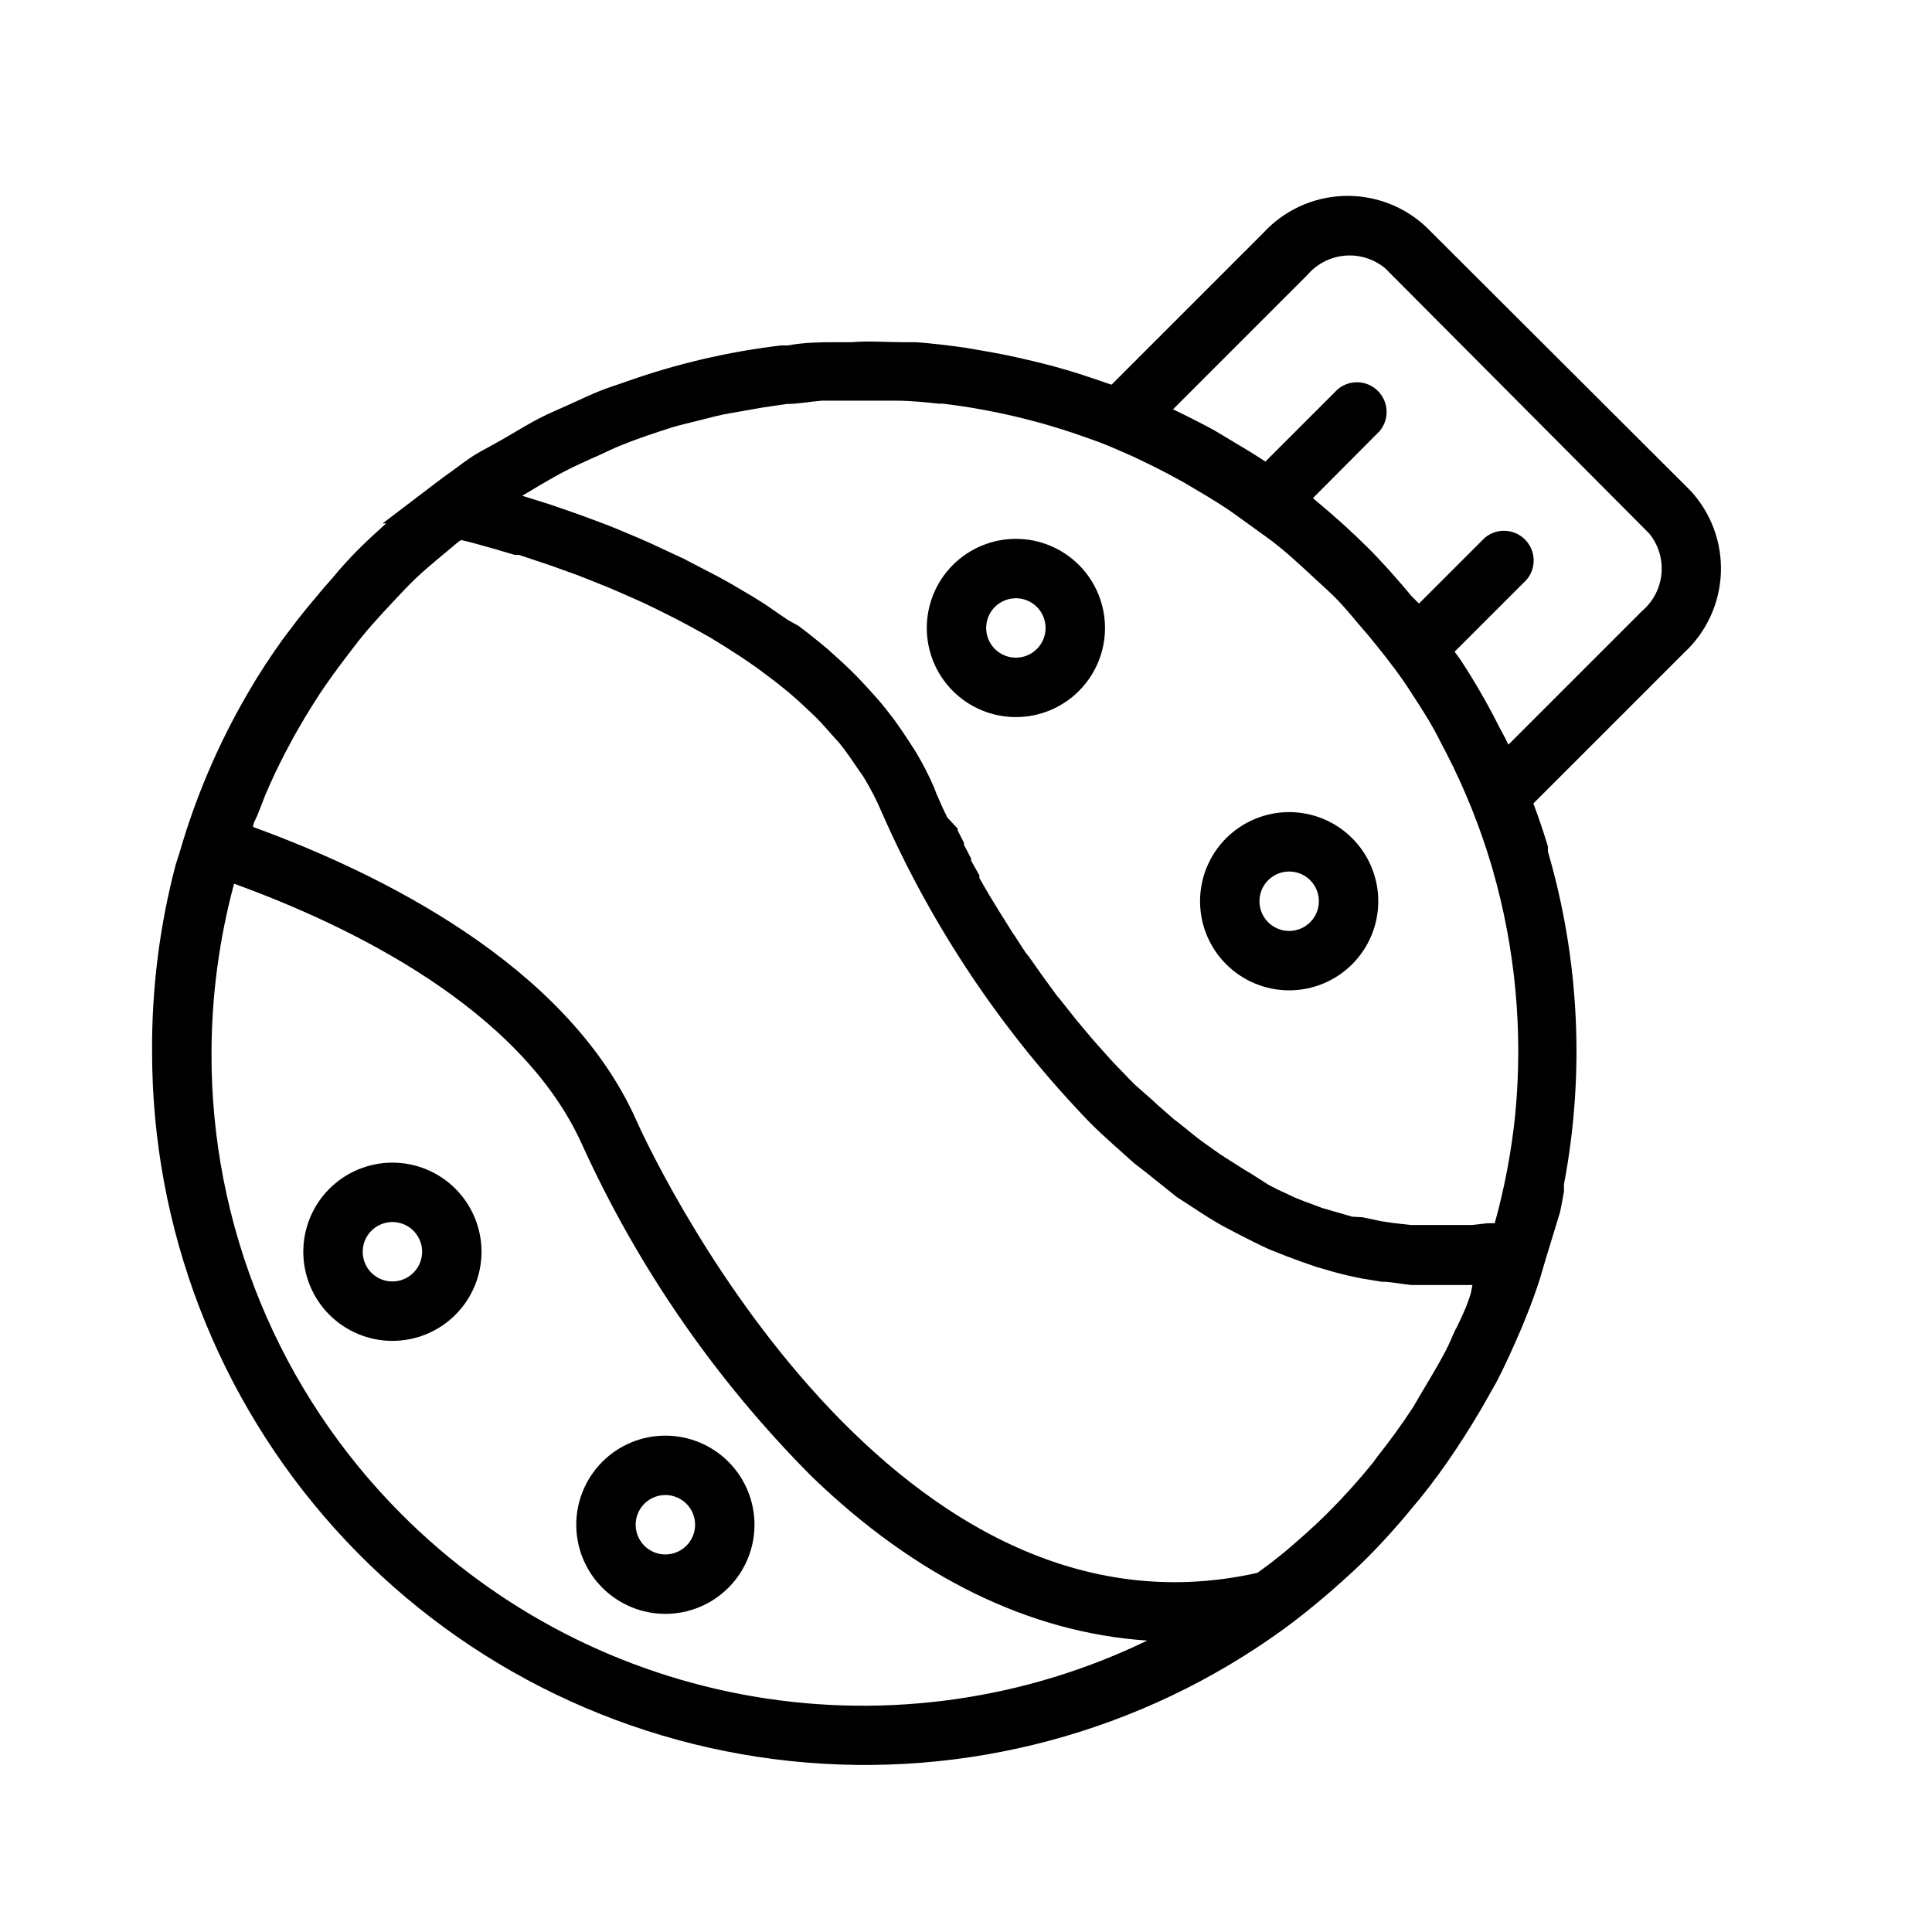
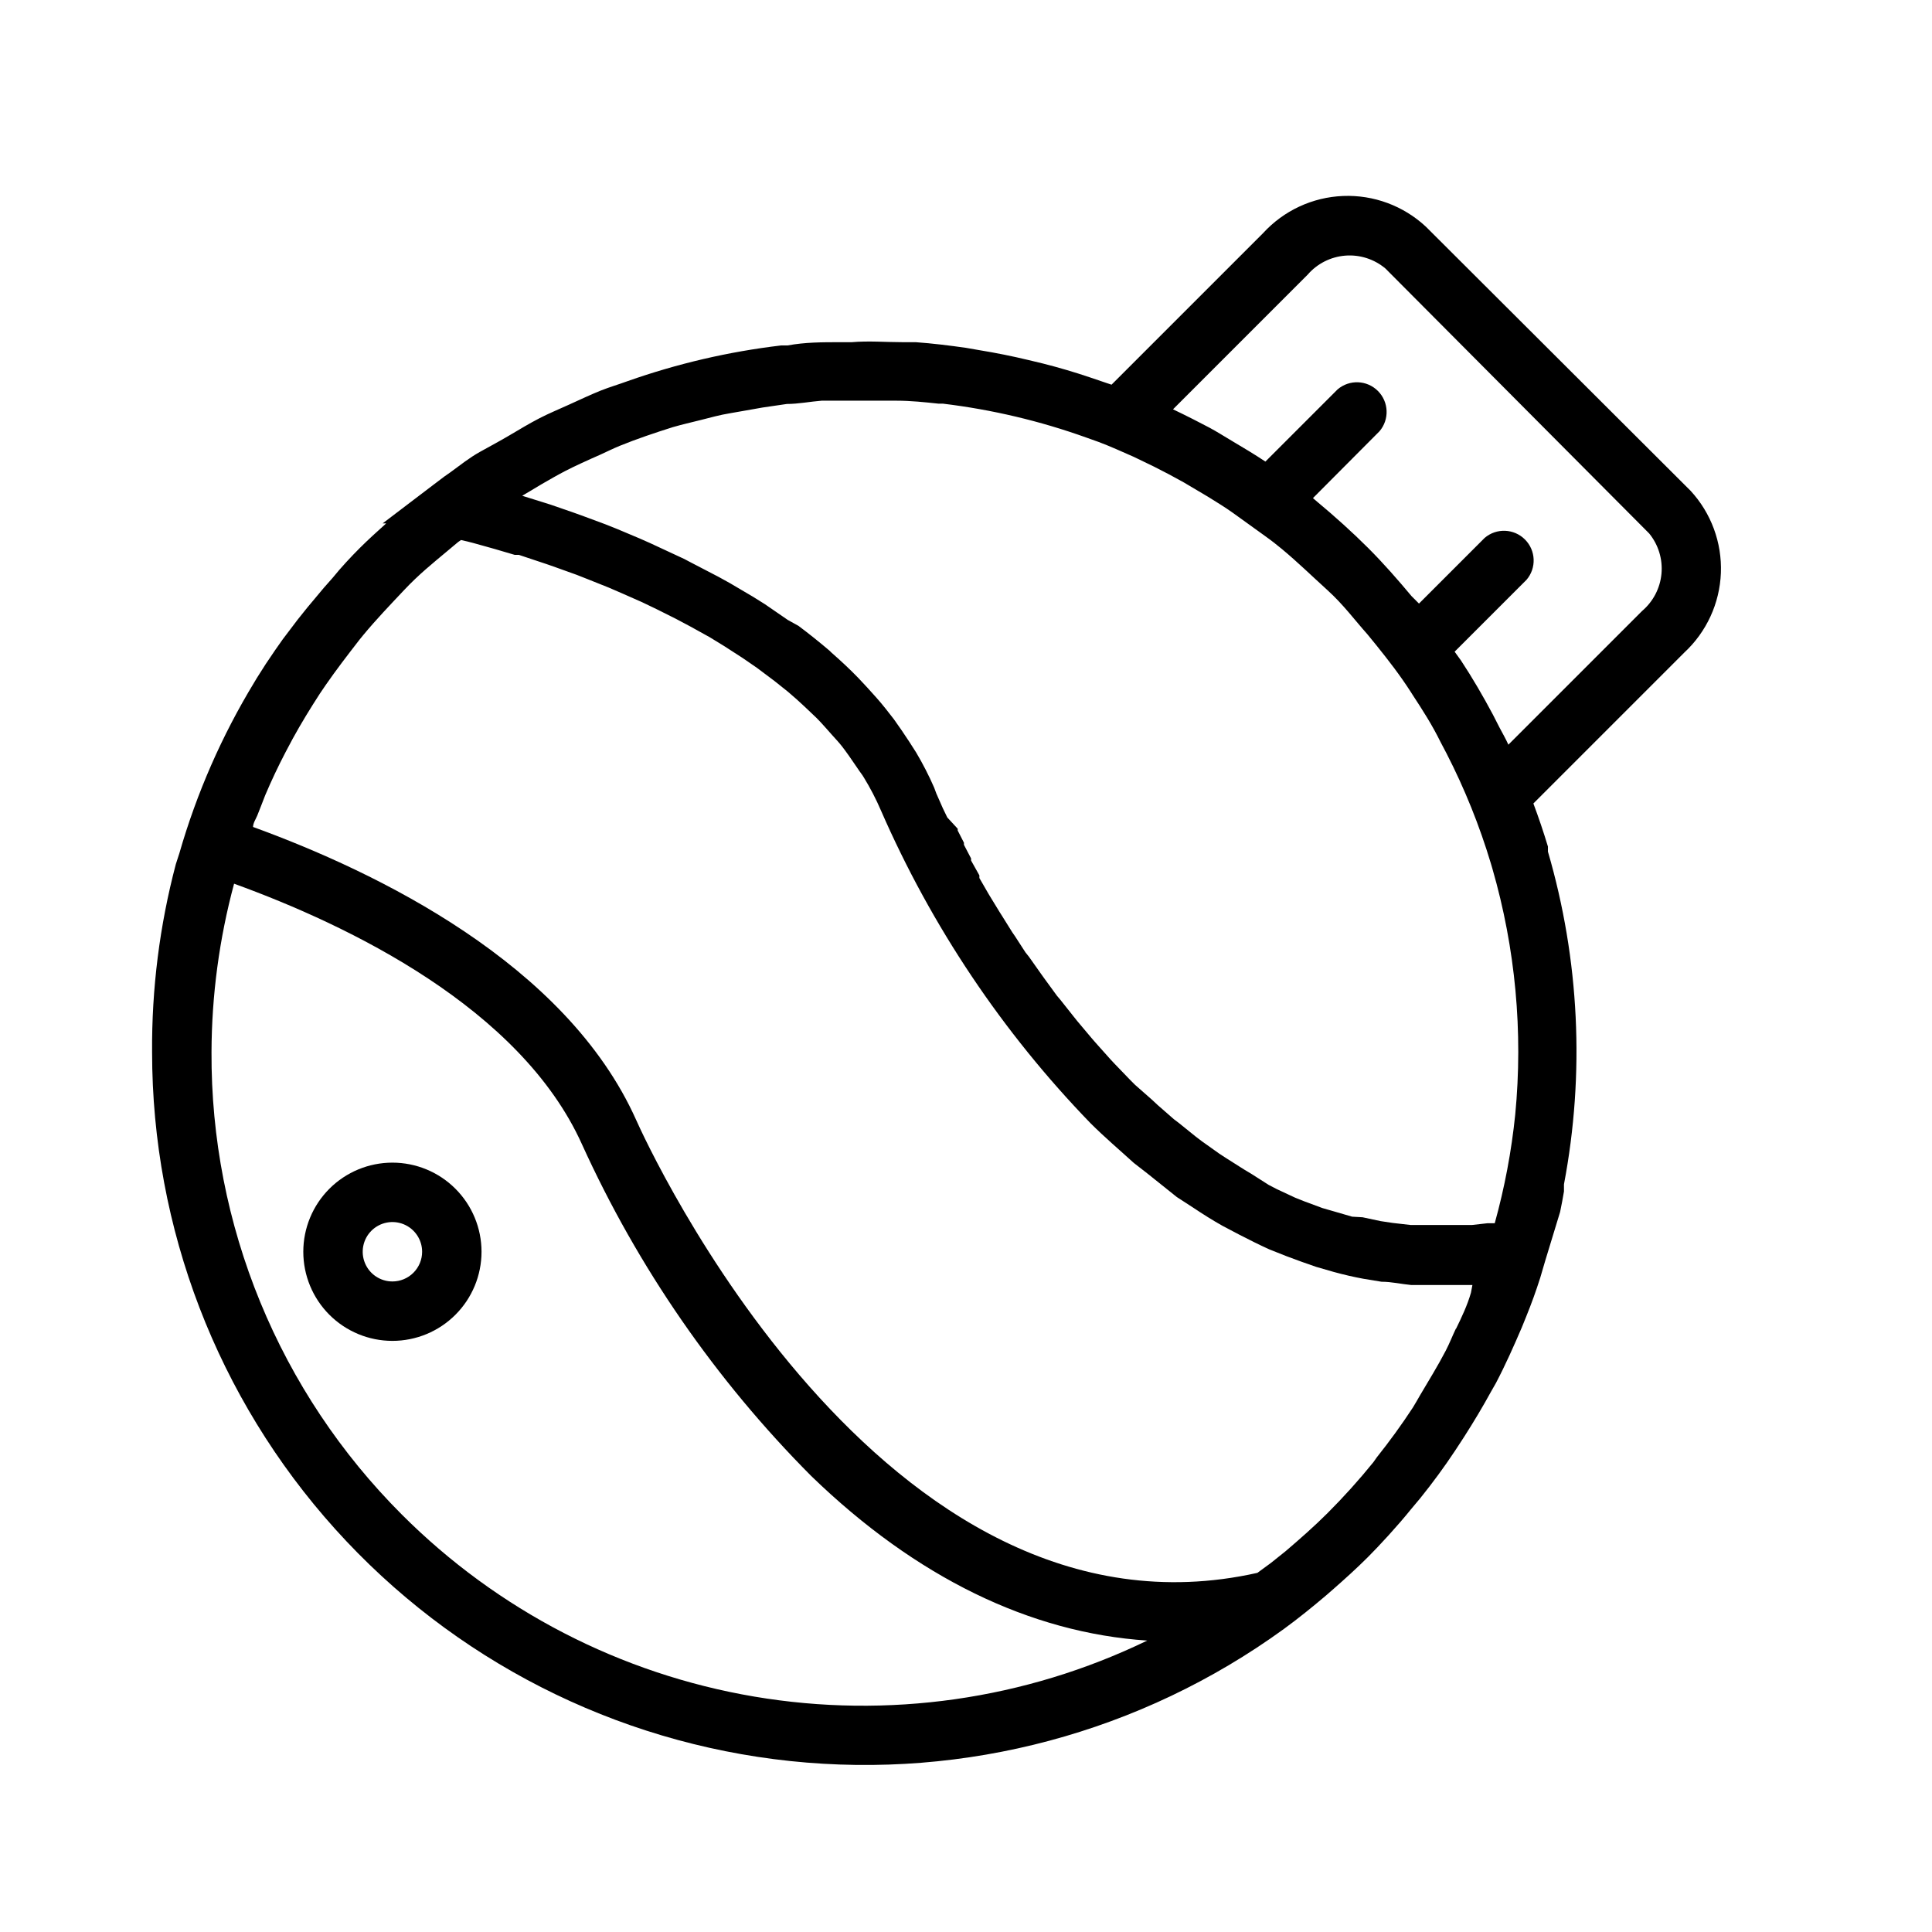
<svg xmlns="http://www.w3.org/2000/svg" fill="#000000" width="800px" height="800px" version="1.1" viewBox="144 144 512 512">
  <g>
-     <path d="m521.86 204.06c-5.934-5.523-13.832-8.453-21.934-8.125-8.102 0.324-15.734 3.875-21.207 9.859l-40.148 40.148-1.418-0.473-4.41-1.496c-4.039-1.363-8.133-2.57-12.281-3.621l-3.938-0.945c-4.25-1.023-8.582-1.891-12.91-2.598l-3.613-0.629c-4.41-0.629-8.895-1.18-13.305-1.496h-3.387c-4.566 0-9.055-0.395-13.617 0h-3.07c-4.644 0-9.289 0-13.934 0.867h-1.73v-0.004c-13.848 1.641-27.473 4.809-40.621 9.449-2.363 0.867-4.801 1.574-7.164 2.519-2.363 0.945-5.59 2.441-8.344 3.699s-5.273 2.281-7.871 3.621c-2.598 1.34-5.352 2.992-7.871 4.488-2.519 1.496-5.039 2.832-7.871 4.41-2.832 1.574-5.273 3.543-7.871 5.434l-1.574 1.102-2.914 2.203-13.461 10.234h0.945c-2.363 2.125-4.801 4.328-7.008 6.535-2.203 2.203-4.879 5.039-7.164 7.871l-2.363 2.676-4.41 5.273-2.519 3.148-3.934 5.191-2.047 2.914c-1.68 2.414-3.281 4.856-4.801 7.32l-0.707 1.18c-8.594 14.141-15.266 29.363-19.84 45.266l-0.945 2.914v-0.004c-4.297 16.258-6.414 33.016-6.297 49.832 0.004 46.68 17.285 91.703 48.52 126.39 31.23 34.691 74.199 56.594 120.62 61.484 46.422 4.887 93.012-7.582 130.79-35.004 3.777-2.754 7.477-5.746 11.098-8.816l1.812-1.574c3.227-2.832 6.375-5.668 9.367-8.66 2.992-2.992 7.871-8.266 11.414-12.676l2.441-2.914c3.305-4.094 6.402-8.316 9.289-12.676l2.363-3.621c2.519-3.938 4.879-7.871 7.164-12.043l1.258-2.203c2.519-4.801 4.723-9.762 6.848-14.719l1.18-2.914c1.363-3.359 2.598-6.769 3.699-10.234l1.34-4.566 3.934-12.906c0.395-1.812 0.707-3.621 1.023-5.434v-1.891 0.004c5.566-29.312 4.109-59.527-4.25-88.168v-1.34c-1.156-3.832-2.441-7.637-3.856-11.414l39.988-39.988c5.902-5.473 9.391-13.066 9.703-21.109 0.309-8.043-2.586-15.883-8.051-21.793zm-72.027 63.605c2.676 1.34 5.352 2.754 7.871 4.172l6.375 3.777c2.281 1.418 4.488 2.754 6.691 4.328 2.203 1.574 5.117 3.699 7.871 5.668s3.387 2.519 5.039 3.856c4.172 3.465 7.871 7.086 12.121 10.941 4.25 3.856 7.164 7.871 10.547 11.652l2.441 2.992c3.227 4.016 6.219 7.871 9.055 12.281l0.551 0.867c2.676 4.094 5.117 7.871 7.398 12.516l1.574 2.992v0.004c4.789 9.332 8.715 19.078 11.73 29.125l0.395 1.34c6.117 21.148 8.172 43.266 6.059 65.18-0.996 9.738-2.812 19.375-5.43 28.812h-1.891l-4.172 0.473h-4.566l-3.543-0.004h-8.109l-4.801-0.551-3.148-0.473-4.801-1.023-2.754-0.156-4.879-1.418-2.996-0.863-4.879-1.812-2.363-0.945-4.879-2.281-2.125-1.102-4.566-2.914-1.969-1.18-4.723-2.992-1.812-1.18-4.644-3.305-1.652-1.258-4.488-3.621-1.258-0.949-4.41-3.856-1.34-1.258-4.562-4.016-1.258-1.258-4.172-4.332-1.102-1.18-3.938-4.41-1.023-1.18-3.777-4.488-0.945-1.18-3.621-4.566-0.867-1.023-3.387-4.644-0.789-1.102-3.227-4.566-0.941-1.18-2.754-4.254-0.707-1.023-2.754-4.41-0.551-0.867-2.598-4.25-0.473-0.789-2.363-4.094v-0.707l-2.203-3.938v-0.551l-1.891-3.621v-0.551l-1.652-3.227v-0.473l-2.758-2.988-1.18-2.441-1.734-3.934-0.551-1.496c-1.402-3.219-3.008-6.348-4.801-9.367l-1.812-2.832c-1.34-2.047-2.676-4.016-4.094-5.984l-2.281-2.914c-1.496-1.891-3.148-3.699-4.801-5.512l-2.281-2.441c-2.281-2.363-4.644-4.566-7.164-6.769l-0.473-0.473c-2.676-2.281-5.434-4.488-8.266-6.613l-2.836-1.57-6.062-4.172-3.148-1.969-6.141-3.621-2.992-1.652-7.871-4.094-1.18-0.629-8.973-4.172-2.832-1.258-5.984-2.519-3.148-1.258-5.512-2.047-2.832-1.023-6.141-2.125-1.496-0.473-6.062-1.891 5.273-3.148c2.047-1.18 4.094-2.363 6.219-3.465 2.125-1.102 6.062-2.914 9.133-4.25 1.73-0.789 3.465-1.652 5.195-2.363 4.644-1.891 9.367-3.465 14.09-4.961 2.441-0.707 4.879-1.258 7.398-1.891 2.519-0.629 4.961-1.34 7.871-1.812 2.914-0.473 5.668-1.023 8.5-1.496l6.453-0.945c3.07 0 6.141-0.629 9.211-0.867h5.59 9.996 4.328c3.699 0 7.398 0.395 11.098 0.789h1.18l0.012 0.004c12.941 1.566 25.668 4.574 37.941 8.977l3.305 1.18c3.148 1.18 6.219 2.598 9.289 3.938zm80.059 228.29c-0.945 1.969-1.73 4.016-2.754 5.984-2.125 4.094-4.488 7.871-6.848 11.887-0.629 1.102-1.258 2.203-1.891 3.227-2.992 4.566-6.141 8.895-9.523 13.145l-0.945 1.34h-0.004c-3.805 4.695-7.852 9.191-12.125 13.461-3.543 3.543-7.32 6.848-11.098 10.078l-3.938 3.148-3.543 2.598c-99.738 22.355-162-114.07-164.61-119.97-18.574-41.566-68.879-65.812-101.55-77.699 0-1.023 0.707-2.047 1.102-2.992 0.395-0.945 1.418-3.621 2.125-5.434 1.625-3.832 3.41-7.609 5.352-11.336l1.969-3.699c2.203-4.016 4.566-7.871 7.164-11.887l1.496-2.203c2.832-4.094 5.746-7.871 8.973-12.043l1.023-1.258c3.387-4.094 7.008-7.871 10.863-11.965s7.477-7.008 11.336-10.234l2.914-2.441 0.789-0.551 1.73 0.395 1.812 0.473 3.387 0.945 1.969 0.551 5.352 1.574h1.102l7.32 2.441 1.812 0.629 6.141 2.203 2.992 1.18 5.512 2.203 3.465 1.496 5.352 2.363 3.777 1.812 5.195 2.598 3.856 2.047 5.117 2.832 3.856 2.363 4.879 3.148 3.777 2.598 4.723 3.543 3.543 2.832c1.496 1.258 2.992 2.598 4.41 3.938l3.148 2.992c1.418 1.418 2.754 2.992 4.094 4.488 1.34 1.496 1.812 1.969 2.676 3.07 0.867 1.102 2.598 3.543 3.856 5.434 1.258 1.891 1.34 1.812 1.891 2.754v-0.004c1.73 2.824 3.258 5.773 4.566 8.816 13.398 30.699 32.195 58.75 55.496 82.812 3.777 3.777 7.871 7.242 11.492 10.547l3.543 2.754c2.754 2.203 5.434 4.328 7.871 6.297l4.25 2.754c2.598 1.73 5.195 3.387 7.871 4.879l4.488 2.363c2.598 1.34 5.273 2.676 7.871 3.856l4.566 1.812c2.676 1.023 5.352 1.969 7.871 2.832l4.644 1.34c2.676 0.734 5.301 1.34 7.871 1.812l4.801 0.789c2.676 0 5.273 0.629 7.871 0.867h7.715 5.984 2.519l-0.387 2.047c-0.945 3.309-2.441 6.457-4.016 9.684zm-279.46 49.359c-16.07-16.078-28.801-35.18-37.445-56.203-8.648-21.023-13.043-43.555-12.934-66.285 0.047-15.074 2.059-30.078 5.981-44.637 30.387 11.023 75.887 32.906 92.184 69.039 14.852 32.699 35.434 62.477 60.77 87.93 27.789 26.922 58.094 41.562 89.031 43.609l0.004 0.004c-32.328 15.648-68.73 20.836-104.14 14.84-35.414-5.996-68.074-22.879-93.449-48.297zm328.73-239.39-35.426 35.426c-0.707-1.574-1.574-3.07-2.363-4.566l-1.73-3.387c-2.598-4.879-5.434-9.762-8.5-14.406l-0.629-0.867-1.023-1.418 19.051-19.047c2.676-3.125 2.496-7.781-0.414-10.688-2.906-2.91-7.562-3.09-10.684-0.414l-17.398 17.398-1.969-1.969c-3.621-4.328-7.398-8.66-11.492-12.754s-8.895-8.422-13.539-12.281l-1.102-0.945 17.633-17.711c2.672-3.121 2.492-7.777-0.414-10.684-2.906-2.91-7.562-3.09-10.688-0.414l-19.129 19.129c-2.832-1.891-5.746-3.621-8.66-5.352s-4.094-2.519-6.141-3.621-6.375-3.305-9.684-4.879l35.664-35.664c2.527-2.934 6.113-4.75 9.973-5.062 3.859-0.309 7.688 0.918 10.652 3.41l69.902 70.219c2.441 2.988 3.609 6.816 3.258 10.66-0.355 3.84-2.203 7.391-5.148 9.887z" />
-     <path d="m413.22 286.8c-6.262 0-12.27 2.488-16.699 6.918-4.43 4.43-6.914 10.438-6.914 16.699 0 6.266 2.484 12.27 6.914 16.699 4.43 4.43 10.438 6.918 16.699 6.918 6.266 0 12.27-2.488 16.699-6.918 4.43-4.43 6.918-10.434 6.918-16.699 0-6.262-2.488-12.27-6.918-16.699-4.43-4.43-10.434-6.918-16.699-6.918zm0 31.488c-3.184 0-6.055-1.918-7.273-4.859-1.219-2.941-0.543-6.324 1.707-8.578 2.254-2.25 5.637-2.926 8.578-1.707s4.859 4.09 4.859 7.273c0 2.09-0.828 4.09-2.305 5.566-1.477 1.477-3.477 2.305-5.566 2.305z" />
-     <path d="m485.64 406.45c6.266 0 12.273-2.488 16.699-6.918 4.43-4.426 6.918-10.434 6.918-16.699 0-6.262-2.488-12.27-6.918-16.699-4.426-4.426-10.434-6.914-16.699-6.914-6.262 0-12.27 2.488-16.699 6.914-4.426 4.43-6.914 10.438-6.914 16.699 0 6.266 2.488 12.273 6.914 16.699 4.43 4.43 10.438 6.918 16.699 6.918zm0-31.488c3.184 0 6.055 1.918 7.273 4.859 1.219 2.941 0.547 6.328-1.707 8.578-2.25 2.254-5.637 2.926-8.578 1.707-2.941-1.219-4.859-4.09-4.859-7.273 0-4.348 3.523-7.871 7.871-7.871z" />
+     <path d="m521.86 204.06c-5.934-5.523-13.832-8.453-21.934-8.125-8.102 0.324-15.734 3.875-21.207 9.859l-40.148 40.148-1.418-0.473-4.41-1.496c-4.039-1.363-8.133-2.57-12.281-3.621l-3.938-0.945c-4.25-1.023-8.582-1.891-12.91-2.598l-3.613-0.629c-4.41-0.629-8.895-1.18-13.305-1.496h-3.387c-4.566 0-9.055-0.395-13.617 0h-3.07c-4.644 0-9.289 0-13.934 0.867h-1.73c-13.848 1.641-27.473 4.809-40.621 9.449-2.363 0.867-4.801 1.574-7.164 2.519-2.363 0.945-5.59 2.441-8.344 3.699s-5.273 2.281-7.871 3.621c-2.598 1.34-5.352 2.992-7.871 4.488-2.519 1.496-5.039 2.832-7.871 4.41-2.832 1.574-5.273 3.543-7.871 5.434l-1.574 1.102-2.914 2.203-13.461 10.234h0.945c-2.363 2.125-4.801 4.328-7.008 6.535-2.203 2.203-4.879 5.039-7.164 7.871l-2.363 2.676-4.41 5.273-2.519 3.148-3.934 5.191-2.047 2.914c-1.68 2.414-3.281 4.856-4.801 7.32l-0.707 1.18c-8.594 14.141-15.266 29.363-19.84 45.266l-0.945 2.914v-0.004c-4.297 16.258-6.414 33.016-6.297 49.832 0.004 46.68 17.285 91.703 48.52 126.39 31.23 34.691 74.199 56.594 120.62 61.484 46.422 4.887 93.012-7.582 130.79-35.004 3.777-2.754 7.477-5.746 11.098-8.816l1.812-1.574c3.227-2.832 6.375-5.668 9.367-8.66 2.992-2.992 7.871-8.266 11.414-12.676l2.441-2.914c3.305-4.094 6.402-8.316 9.289-12.676l2.363-3.621c2.519-3.938 4.879-7.871 7.164-12.043l1.258-2.203c2.519-4.801 4.723-9.762 6.848-14.719l1.18-2.914c1.363-3.359 2.598-6.769 3.699-10.234l1.34-4.566 3.934-12.906c0.395-1.812 0.707-3.621 1.023-5.434v-1.891 0.004c5.566-29.312 4.109-59.527-4.25-88.168v-1.34c-1.156-3.832-2.441-7.637-3.856-11.414l39.988-39.988c5.902-5.473 9.391-13.066 9.703-21.109 0.309-8.043-2.586-15.883-8.051-21.793zm-72.027 63.605c2.676 1.34 5.352 2.754 7.871 4.172l6.375 3.777c2.281 1.418 4.488 2.754 6.691 4.328 2.203 1.574 5.117 3.699 7.871 5.668s3.387 2.519 5.039 3.856c4.172 3.465 7.871 7.086 12.121 10.941 4.25 3.856 7.164 7.871 10.547 11.652l2.441 2.992c3.227 4.016 6.219 7.871 9.055 12.281l0.551 0.867c2.676 4.094 5.117 7.871 7.398 12.516l1.574 2.992v0.004c4.789 9.332 8.715 19.078 11.73 29.125l0.395 1.34c6.117 21.148 8.172 43.266 6.059 65.18-0.996 9.738-2.812 19.375-5.43 28.812h-1.891l-4.172 0.473h-4.566l-3.543-0.004h-8.109l-4.801-0.551-3.148-0.473-4.801-1.023-2.754-0.156-4.879-1.418-2.996-0.863-4.879-1.812-2.363-0.945-4.879-2.281-2.125-1.102-4.566-2.914-1.969-1.18-4.723-2.992-1.812-1.18-4.644-3.305-1.652-1.258-4.488-3.621-1.258-0.949-4.41-3.856-1.34-1.258-4.562-4.016-1.258-1.258-4.172-4.332-1.102-1.18-3.938-4.41-1.023-1.18-3.777-4.488-0.945-1.18-3.621-4.566-0.867-1.023-3.387-4.644-0.789-1.102-3.227-4.566-0.941-1.18-2.754-4.254-0.707-1.023-2.754-4.41-0.551-0.867-2.598-4.25-0.473-0.789-2.363-4.094v-0.707l-2.203-3.938v-0.551l-1.891-3.621v-0.551l-1.652-3.227v-0.473l-2.758-2.988-1.18-2.441-1.734-3.934-0.551-1.496c-1.402-3.219-3.008-6.348-4.801-9.367l-1.812-2.832c-1.34-2.047-2.676-4.016-4.094-5.984l-2.281-2.914c-1.496-1.891-3.148-3.699-4.801-5.512l-2.281-2.441c-2.281-2.363-4.644-4.566-7.164-6.769l-0.473-0.473c-2.676-2.281-5.434-4.488-8.266-6.613l-2.836-1.57-6.062-4.172-3.148-1.969-6.141-3.621-2.992-1.652-7.871-4.094-1.18-0.629-8.973-4.172-2.832-1.258-5.984-2.519-3.148-1.258-5.512-2.047-2.832-1.023-6.141-2.125-1.496-0.473-6.062-1.891 5.273-3.148c2.047-1.18 4.094-2.363 6.219-3.465 2.125-1.102 6.062-2.914 9.133-4.25 1.73-0.789 3.465-1.652 5.195-2.363 4.644-1.891 9.367-3.465 14.09-4.961 2.441-0.707 4.879-1.258 7.398-1.891 2.519-0.629 4.961-1.34 7.871-1.812 2.914-0.473 5.668-1.023 8.5-1.496l6.453-0.945c3.07 0 6.141-0.629 9.211-0.867h5.59 9.996 4.328c3.699 0 7.398 0.395 11.098 0.789h1.18l0.012 0.004c12.941 1.566 25.668 4.574 37.941 8.977l3.305 1.18c3.148 1.18 6.219 2.598 9.289 3.938zm80.059 228.29c-0.945 1.969-1.73 4.016-2.754 5.984-2.125 4.094-4.488 7.871-6.848 11.887-0.629 1.102-1.258 2.203-1.891 3.227-2.992 4.566-6.141 8.895-9.523 13.145l-0.945 1.34h-0.004c-3.805 4.695-7.852 9.191-12.125 13.461-3.543 3.543-7.32 6.848-11.098 10.078l-3.938 3.148-3.543 2.598c-99.738 22.355-162-114.07-164.61-119.97-18.574-41.566-68.879-65.812-101.55-77.699 0-1.023 0.707-2.047 1.102-2.992 0.395-0.945 1.418-3.621 2.125-5.434 1.625-3.832 3.41-7.609 5.352-11.336l1.969-3.699c2.203-4.016 4.566-7.871 7.164-11.887l1.496-2.203c2.832-4.094 5.746-7.871 8.973-12.043l1.023-1.258c3.387-4.094 7.008-7.871 10.863-11.965s7.477-7.008 11.336-10.234l2.914-2.441 0.789-0.551 1.73 0.395 1.812 0.473 3.387 0.945 1.969 0.551 5.352 1.574h1.102l7.32 2.441 1.812 0.629 6.141 2.203 2.992 1.18 5.512 2.203 3.465 1.496 5.352 2.363 3.777 1.812 5.195 2.598 3.856 2.047 5.117 2.832 3.856 2.363 4.879 3.148 3.777 2.598 4.723 3.543 3.543 2.832c1.496 1.258 2.992 2.598 4.41 3.938l3.148 2.992c1.418 1.418 2.754 2.992 4.094 4.488 1.34 1.496 1.812 1.969 2.676 3.07 0.867 1.102 2.598 3.543 3.856 5.434 1.258 1.891 1.34 1.812 1.891 2.754v-0.004c1.73 2.824 3.258 5.773 4.566 8.816 13.398 30.699 32.195 58.75 55.496 82.812 3.777 3.777 7.871 7.242 11.492 10.547l3.543 2.754c2.754 2.203 5.434 4.328 7.871 6.297l4.25 2.754c2.598 1.73 5.195 3.387 7.871 4.879l4.488 2.363c2.598 1.34 5.273 2.676 7.871 3.856l4.566 1.812c2.676 1.023 5.352 1.969 7.871 2.832l4.644 1.34c2.676 0.734 5.301 1.34 7.871 1.812l4.801 0.789c2.676 0 5.273 0.629 7.871 0.867h7.715 5.984 2.519l-0.387 2.047c-0.945 3.309-2.441 6.457-4.016 9.684zm-279.46 49.359c-16.07-16.078-28.801-35.18-37.445-56.203-8.648-21.023-13.043-43.555-12.934-66.285 0.047-15.074 2.059-30.078 5.981-44.637 30.387 11.023 75.887 32.906 92.184 69.039 14.852 32.699 35.434 62.477 60.77 87.93 27.789 26.922 58.094 41.562 89.031 43.609l0.004 0.004c-32.328 15.648-68.73 20.836-104.14 14.84-35.414-5.996-68.074-22.879-93.449-48.297zm328.73-239.39-35.426 35.426c-0.707-1.574-1.574-3.07-2.363-4.566l-1.73-3.387c-2.598-4.879-5.434-9.762-8.5-14.406l-0.629-0.867-1.023-1.418 19.051-19.047c2.676-3.125 2.496-7.781-0.414-10.688-2.906-2.91-7.562-3.09-10.684-0.414l-17.398 17.398-1.969-1.969c-3.621-4.328-7.398-8.66-11.492-12.754s-8.895-8.422-13.539-12.281l-1.102-0.945 17.633-17.711c2.672-3.121 2.492-7.777-0.414-10.684-2.906-2.91-7.562-3.09-10.688-0.414l-19.129 19.129c-2.832-1.891-5.746-3.621-8.66-5.352s-4.094-2.519-6.141-3.621-6.375-3.305-9.684-4.879l35.664-35.664c2.527-2.934 6.113-4.75 9.973-5.062 3.859-0.309 7.688 0.918 10.652 3.41l69.902 70.219c2.441 2.988 3.609 6.816 3.258 10.66-0.355 3.84-2.203 7.391-5.148 9.887z" />
    <path d="m247.99 452.11c-6.262 0-12.27 2.488-16.699 6.918-4.426 4.43-6.914 10.438-6.914 16.699 0 6.266 2.488 12.27 6.914 16.699 4.43 4.43 10.438 6.918 16.699 6.918 6.266 0 12.273-2.488 16.699-6.918 4.43-4.43 6.918-10.434 6.918-16.699 0-6.262-2.488-12.27-6.918-16.699-4.426-4.43-10.434-6.918-16.699-6.918zm0 31.488c-3.184 0-6.055-1.918-7.269-4.859-1.219-2.941-0.547-6.324 1.703-8.578 2.254-2.25 5.641-2.926 8.582-1.707s4.859 4.09 4.859 7.273c0 2.09-0.832 4.09-2.309 5.566-1.477 1.477-3.477 2.305-5.566 2.305z" />
-     <path d="m320.33 524.46c-6.262 0-12.27 2.484-16.699 6.914-4.426 4.43-6.914 10.438-6.914 16.699 0 6.266 2.488 12.27 6.914 16.699 4.43 4.43 10.438 6.918 16.699 6.918 6.266 0 12.273-2.488 16.699-6.918 4.43-4.43 6.918-10.434 6.918-16.699 0-6.262-2.488-12.27-6.918-16.699-4.426-4.43-10.434-6.914-16.699-6.914zm0 31.488v-0.004c-3.184 0-6.055-1.918-7.269-4.859-1.219-2.941-0.547-6.324 1.703-8.578 2.254-2.25 5.641-2.926 8.582-1.707s4.859 4.09 4.859 7.273c0 2.09-0.832 4.09-2.309 5.566-1.477 1.477-3.477 2.305-5.566 2.305z" />
  </g>
</svg>